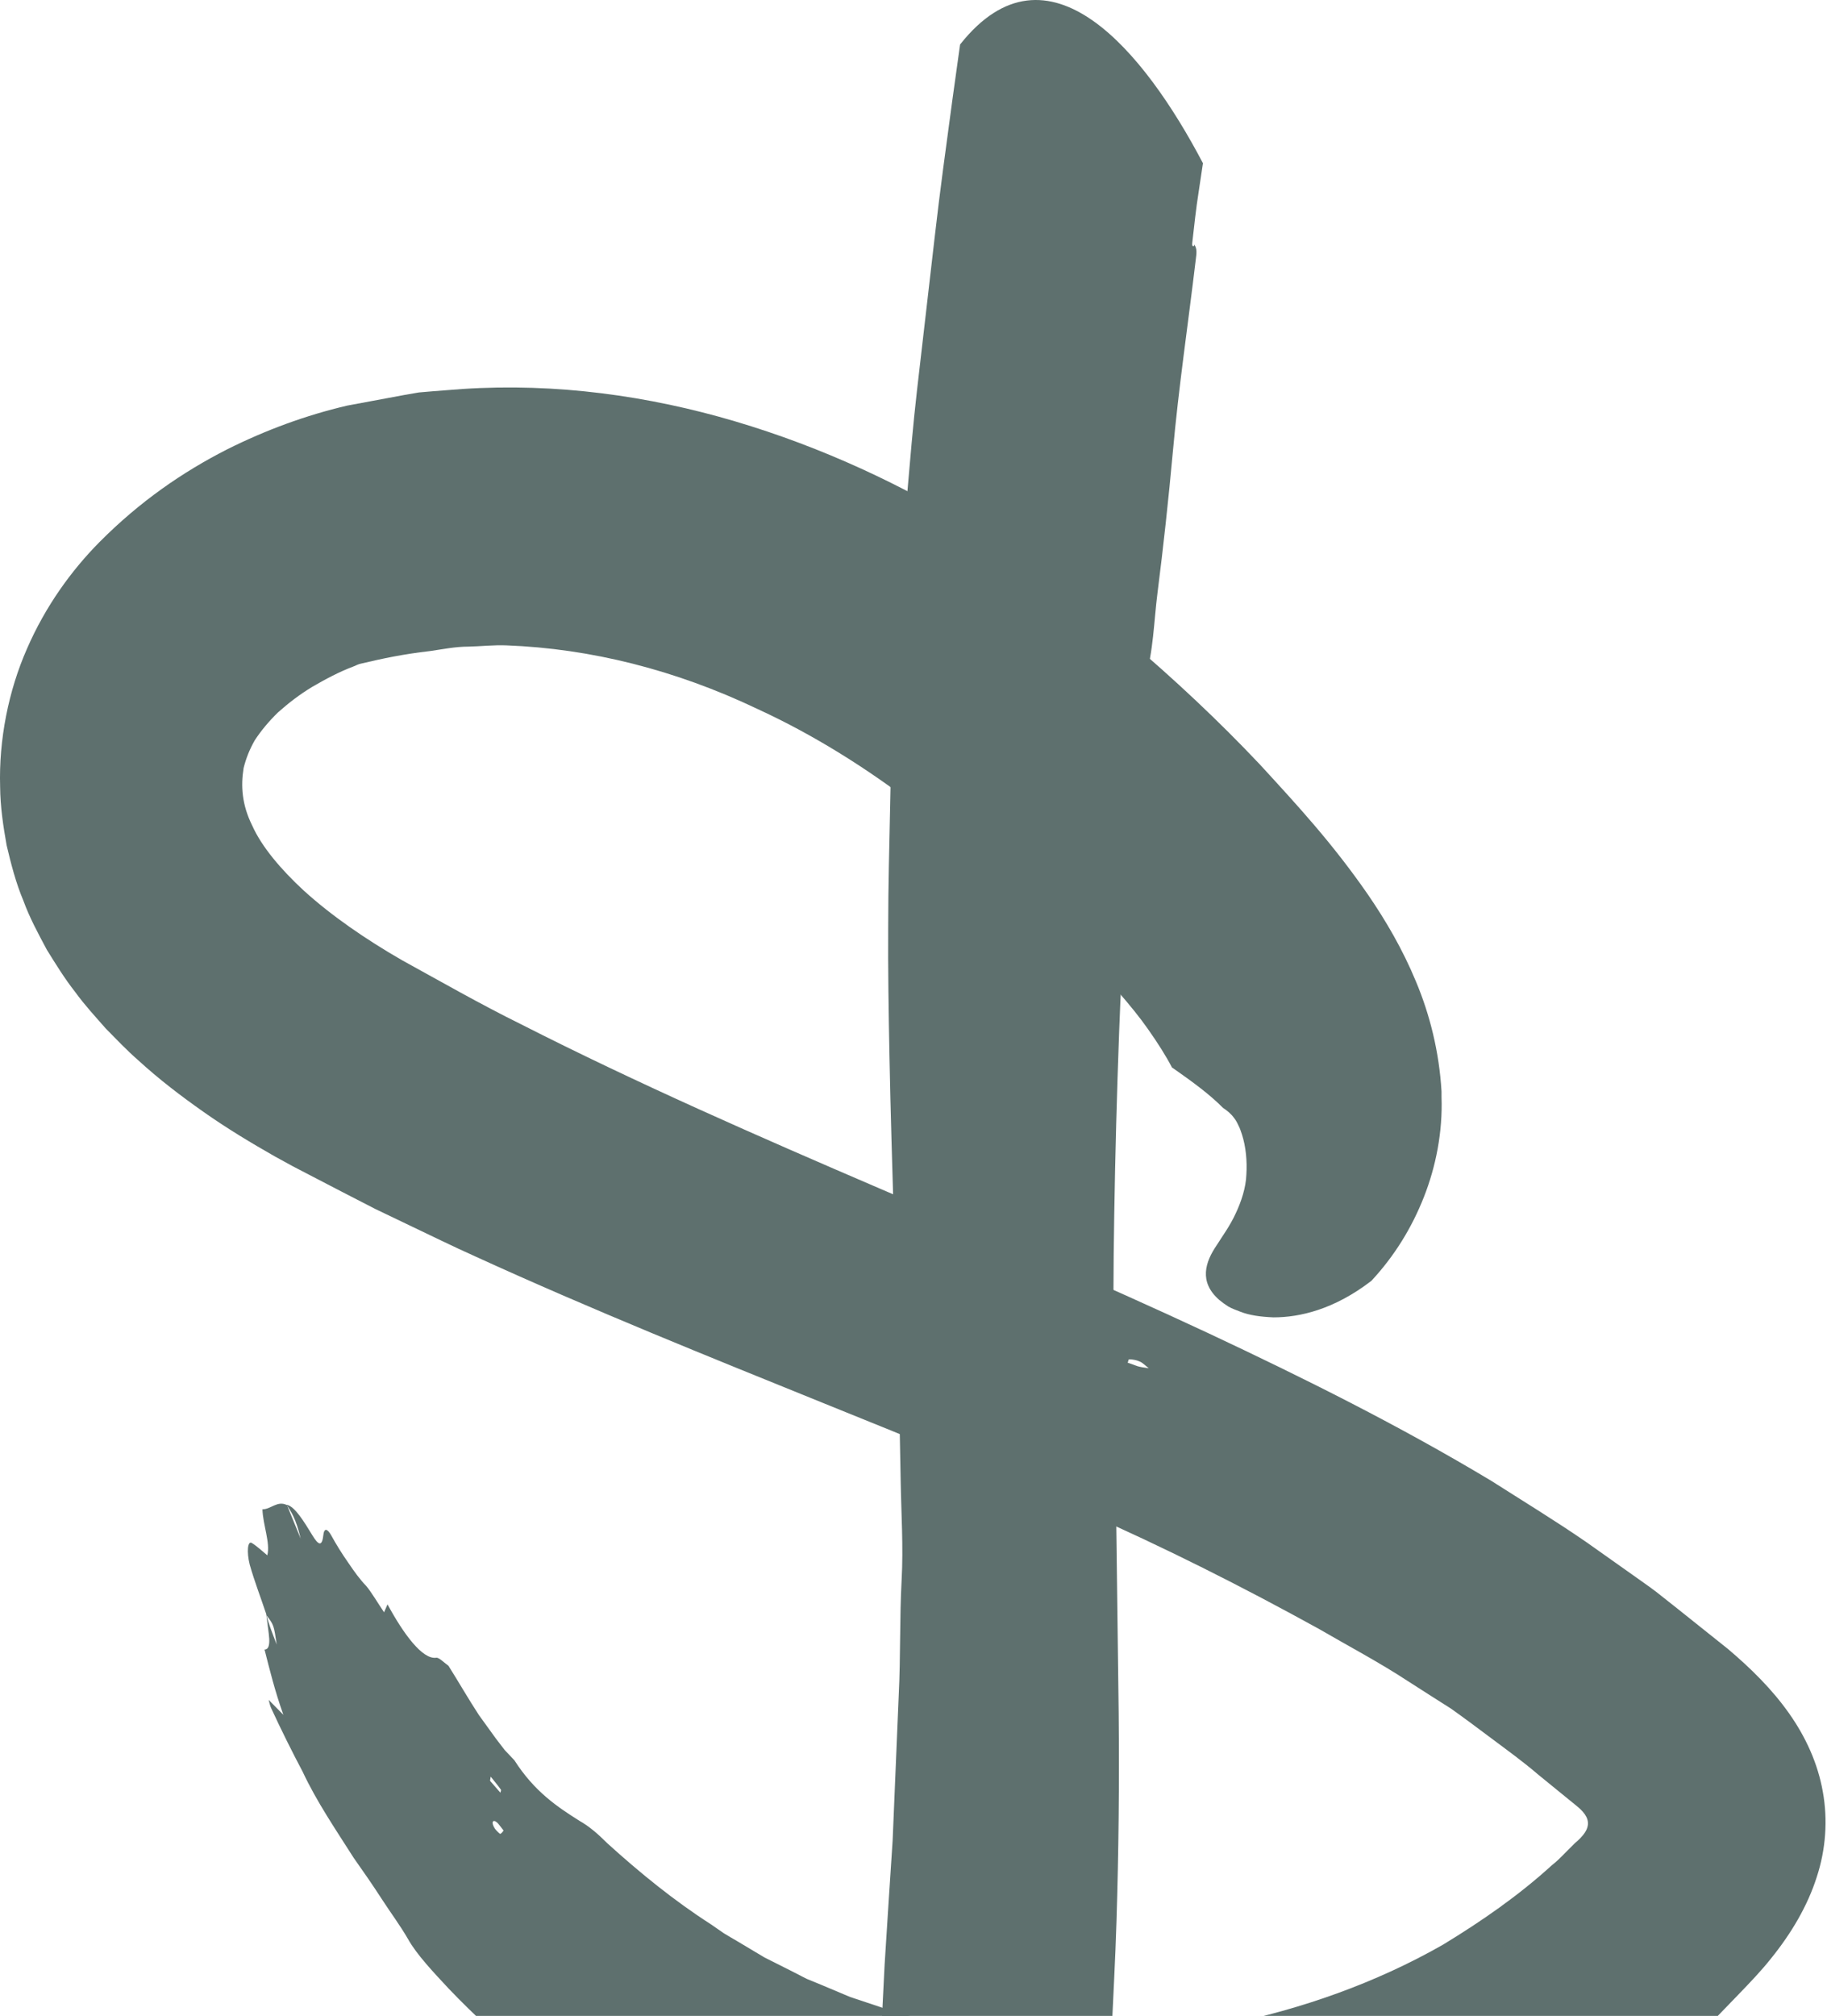
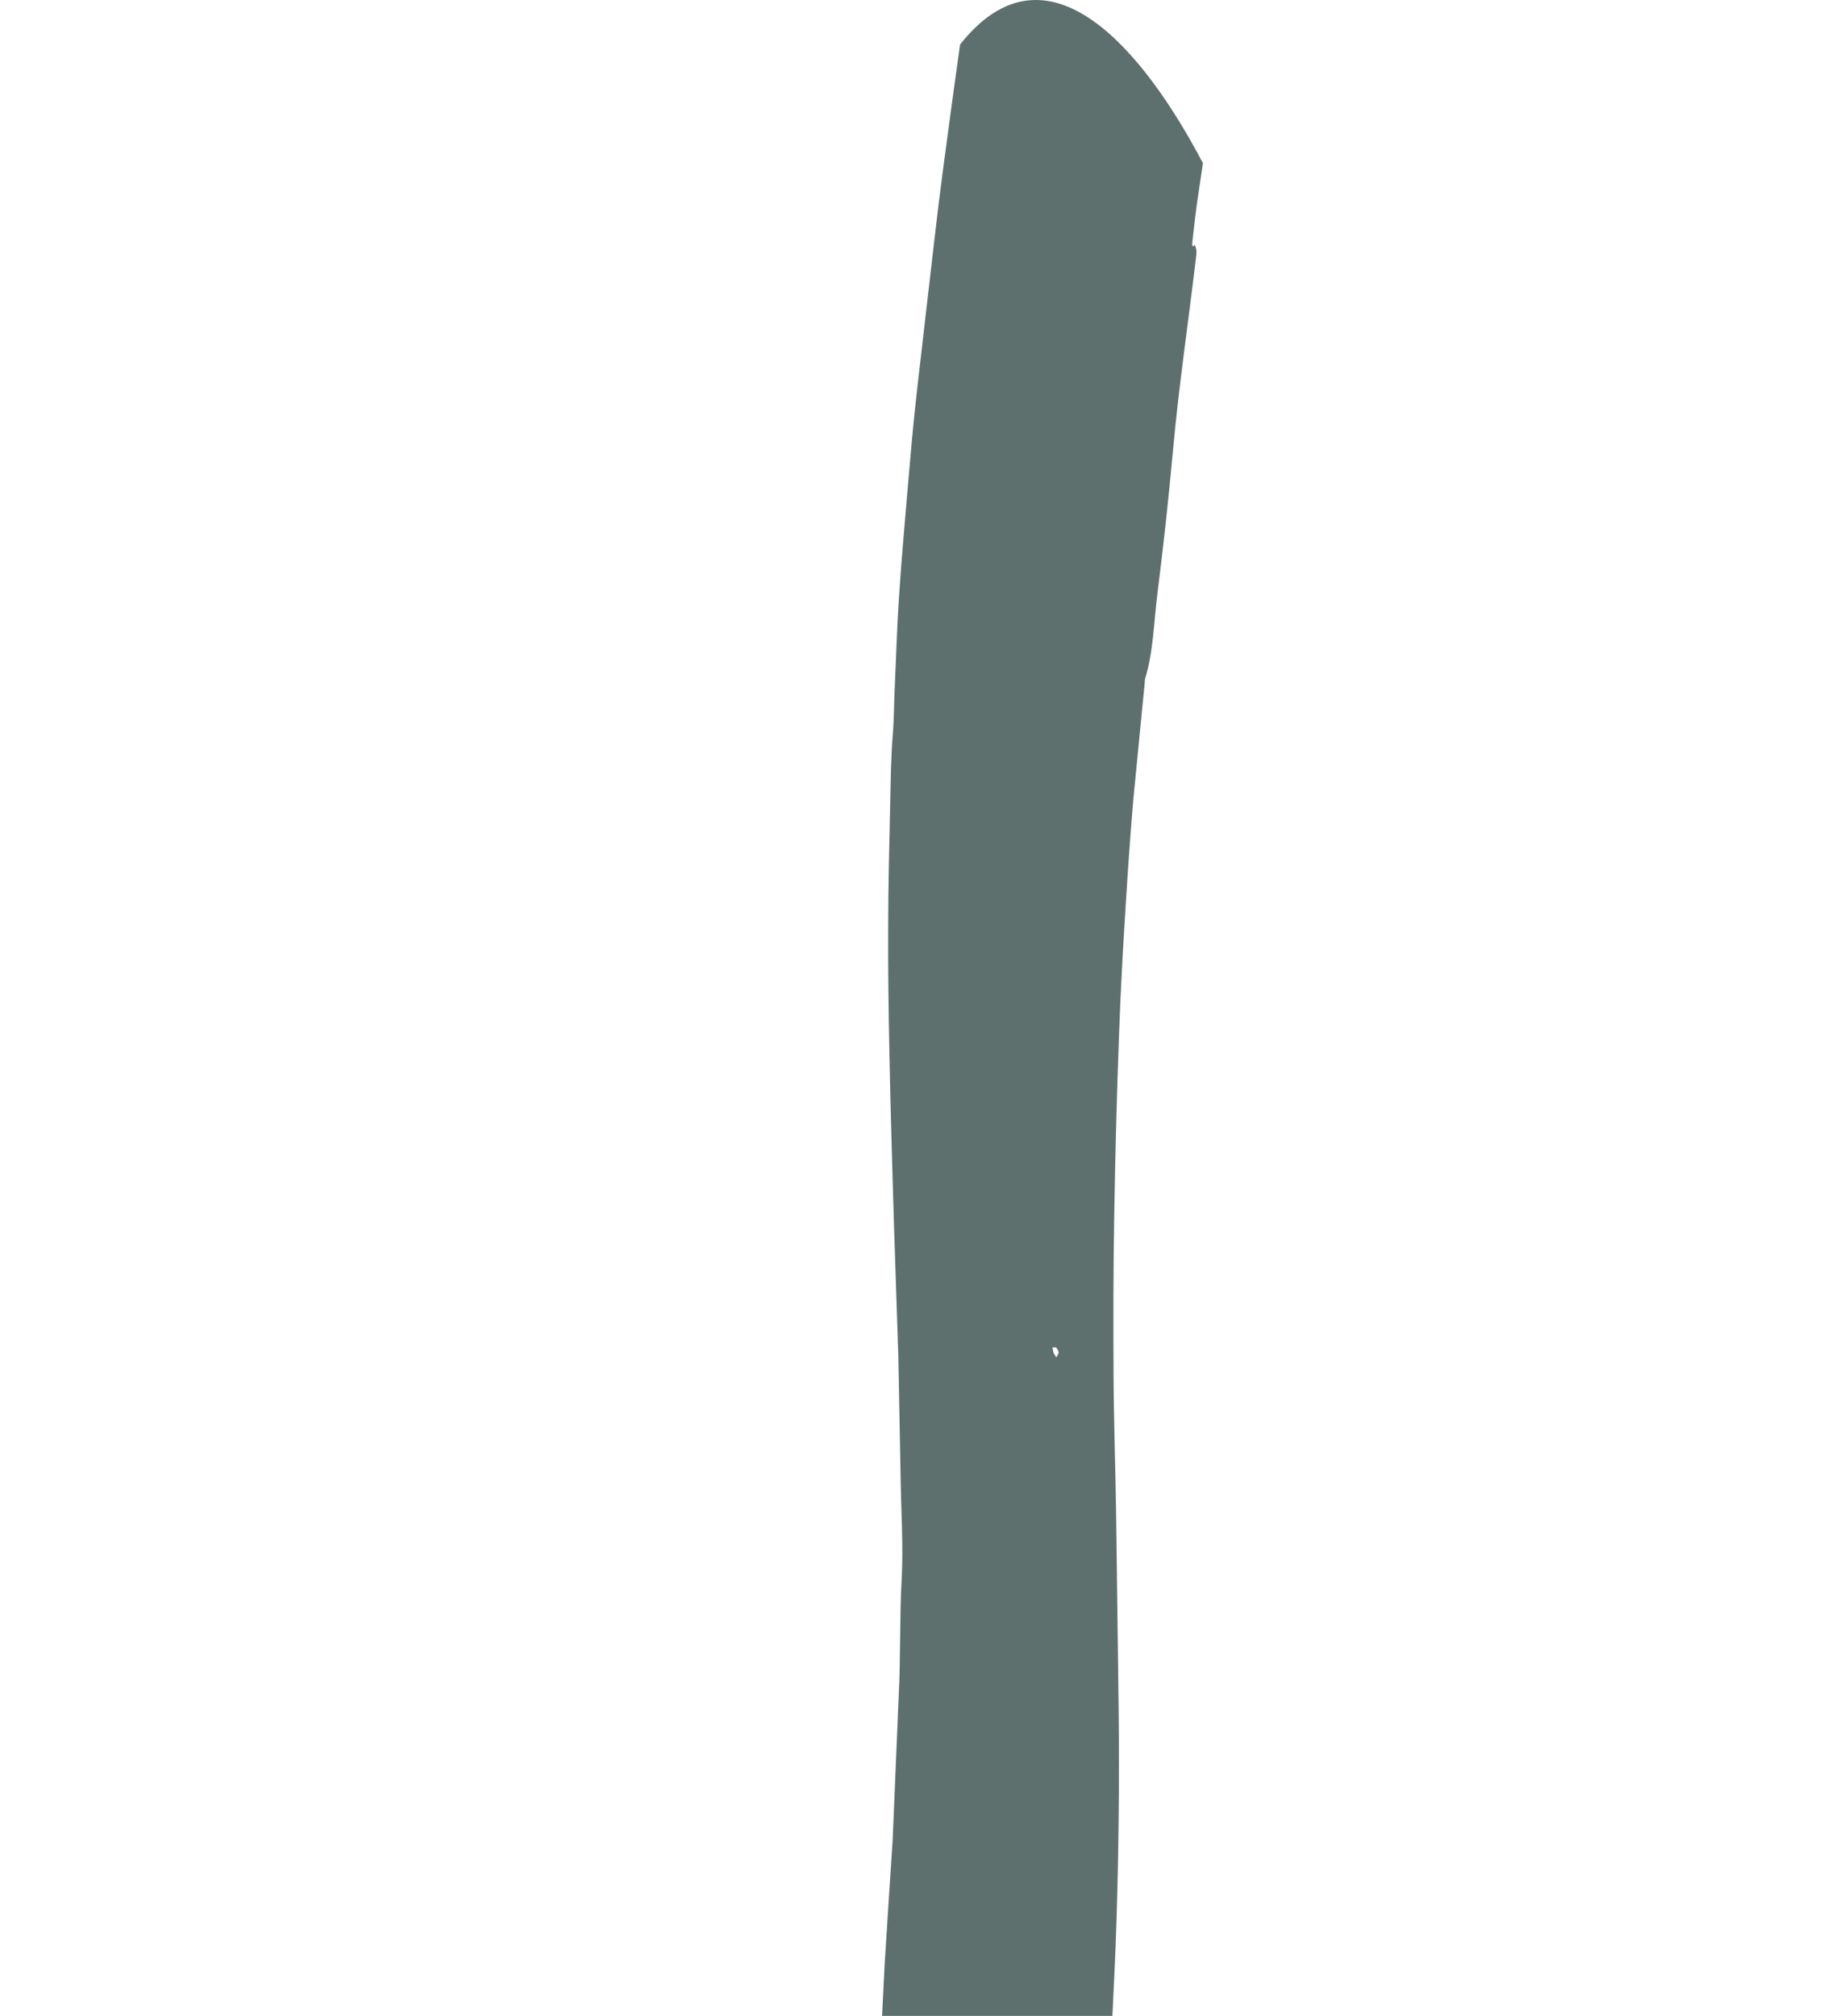
<svg xmlns="http://www.w3.org/2000/svg" viewBox="0 0 174.111 192" fill="none">
  <path d="M114.646 15.496L114.224 18.32C113.973 19.878 113.815 21.462 113.63 23.046C113.617 23.191 113.551 23.547 113.802 23.415C113.802 23.415 113.802 23.283 113.802 23.217V23.283C114.105 23.679 114.026 24.154 113.96 24.682C113.234 30.807 112.324 36.878 111.769 43.055C111.36 47.556 110.871 52.044 110.304 56.505C109.961 59.211 109.921 62.036 109.142 64.596C109.103 64.728 109.103 64.887 109.09 65.032C108.733 68.728 108.364 72.424 108.007 76.106C107.717 79.511 107.479 82.93 107.268 86.362C107.017 90.374 106.793 94.373 106.648 98.399C106.437 104.167 106.278 109.948 106.186 115.716C106.094 120.838 106.094 125.946 106.12 131.067C106.146 135.528 106.305 139.99 106.371 144.451L106.608 163.114C106.674 169.767 106.608 176.419 106.397 183.071C106.291 186.582 106.094 190.08 105.935 193.578C105.631 200.283 105.143 206.962 104.655 213.641C104.444 216.611 104.47 219.62 104.338 222.616C104.298 223.474 104.272 224.451 103.995 225.15C103.018 227.619 103.48 230.39 103.242 233.004C103.163 233.928 103.269 234.891 103.282 235.828C103.282 235.934 103.216 236.053 103.176 236.158C102.952 235.908 102.741 235.657 102.503 235.38C102.253 236.383 102.028 237.241 101.817 238.099C101.131 237.98 100.827 238.679 100.563 239.445C100.642 240.158 100.735 240.857 100.774 241.57C100.814 242.098 100.484 242.547 100.141 242.415C99.705 242.243 99.296 241.966 98.94 241.768C98.398 242.243 98.728 243.061 98.478 243.695C97.712 243.629 96.907 243.972 96.089 243.695C95.363 243.563 94.835 242.864 94.307 242.151C93.99 241.741 93.673 241.517 93.317 242.045C93.066 242.401 92.802 242.309 92.564 241.979C91.931 241.055 91.39 239.986 90.624 239.273C90.294 238.97 90.096 238.297 89.859 237.821C89.634 237.94 89.463 238.019 89.278 238.125C88.75 236.541 88.222 235.023 86.928 234.812C86.678 234.773 86.453 234.416 86.176 234.179C85.899 232.291 85.925 230.272 85.437 228.41C85.608 226.549 84.922 225.216 84.223 223.936C83.919 223.382 83.827 222.788 83.8 222.128C83.694 219.857 83.523 217.587 83.51 215.317C83.51 210.908 83.549 206.5 83.668 202.091C83.8 197.102 84.051 192.113 84.302 187.137C84.553 183.19 84.803 179.244 85.067 175.297L85.648 161.451C85.833 157.795 85.727 154.126 85.925 150.457C86.097 147.328 85.886 144.161 85.833 141.006C85.754 137.046 85.688 133.086 85.608 129.114C85.477 125.009 85.331 120.904 85.199 116.799C85.041 111.374 84.869 105.962 84.764 100.538C84.684 96.419 84.618 92.301 84.645 88.196C84.645 84.382 84.75 80.58 84.83 76.766C84.883 74.496 84.896 72.212 85.08 69.968C85.213 68.371 85.199 66.774 85.278 65.19C85.41 62.484 85.477 59.765 85.661 57.06C85.872 53.76 86.163 50.487 86.44 47.2C86.73 43.847 87.008 40.495 87.39 37.168L89.067 22.65C89.568 18.241 90.175 13.846 90.769 9.45L91.495 4.237C99.877 -6.349 109.09 4.976 114.633 15.535L114.646 15.496ZM96.062 243.669C95.904 243.259 95.745 242.837 95.468 242.124C95.508 243.075 95.825 243.339 96.062 243.669ZM100.524 239.379C100.524 238.996 100.524 238.613 100.51 238.112C100.114 238.904 100.114 238.917 100.524 239.379ZM88.129 227.632C88.129 227.883 88.156 228.147 88.182 228.424C88.328 228.344 88.473 228.292 88.473 228.265C88.446 228.014 88.393 227.764 88.354 227.513C88.275 227.553 88.143 227.579 88.143 227.619L88.129 227.632ZM90.32 226.022C90.32 226.272 90.268 226.431 90.307 226.523C90.413 226.787 90.769 226.681 90.849 226.365C90.875 226.272 90.822 226.022 90.783 226.022C90.624 225.995 90.466 226.022 90.32 226.035V226.022ZM100.299 128.348C100.365 128.639 100.365 128.784 100.418 128.876C100.484 129.021 100.576 129.14 100.669 129.272C100.748 129.114 100.88 128.968 100.88 128.81C100.88 128.665 100.761 128.48 100.669 128.361C100.616 128.295 100.51 128.348 100.299 128.335V128.348Z" fill="#5E706E" />
-   <path d="M111.717 101.725C111.136 100.603 110.344 99.349 109.393 98.003C107.836 95.772 105.539 93.317 103.48 90.954C103.282 90.743 102.807 90.215 102.82 90.585C102.82 90.585 103.018 90.756 103.124 90.849L103.018 90.77C102.253 90.453 101.606 89.753 100.88 88.988C92.393 80.21 82.85 72.41 72.132 67.499C64.371 63.804 56.28 61.771 48.282 61.468C47.067 61.415 45.853 61.56 44.626 61.586C43.385 61.586 42.197 61.837 40.982 62.009C38.435 62.299 36.508 62.708 34.383 63.21C34.172 63.249 33.947 63.368 33.723 63.461C32.311 63.989 31.017 64.688 29.763 65.414C28.536 66.153 27.467 66.985 26.503 67.843C25.605 68.714 24.866 69.612 24.286 70.496C23.771 71.393 23.441 72.251 23.216 73.149C22.939 74.852 23.045 76.633 24.035 78.627C24.932 80.633 26.754 82.797 28.971 84.843C31.611 87.232 34.832 89.45 38.316 91.456C42.038 93.502 45.774 95.64 49.654 97.554C60.715 103.177 72.238 108.219 83.919 113.235C94.267 117.683 104.761 122.117 115.175 126.988C124.256 131.251 133.336 135.765 142.127 141.045C145.15 142.972 148.212 144.833 151.182 146.879L155.603 150.007C156.33 150.535 157.082 151.037 157.808 151.591L159.946 153.281L164.658 157.042C166.849 158.89 168.895 160.91 170.492 163.18C172.089 165.437 173.238 167.958 173.713 170.651C174.201 173.343 173.99 176.155 173.145 178.742C172.261 181.527 170.717 184.127 168.789 186.516C167.839 187.717 166.757 188.839 165.674 189.961L163.378 192.337C161.86 193.749 160.289 195.122 158.745 196.494C157.121 197.775 155.472 199.029 153.822 200.269C147.064 205.048 139.646 208.783 131.885 211.423C123.688 214.195 115.122 215.712 106.503 216.016C98.24 216.306 89.938 215.369 81.966 213.165C73.98 210.974 66.43 207.502 59.593 203.094C53.522 199.174 47.754 194.633 42.764 189.407C41.352 187.889 39.715 186.173 38.884 184.681C38.131 183.374 37.207 182.147 36.363 180.84C35.518 179.534 34.621 178.24 33.697 176.933C31.994 174.254 30.172 171.588 28.839 168.737C27.81 166.796 26.78 164.724 25.83 162.665C25.724 162.427 25.671 162.15 25.605 161.9C26.054 162.362 26.49 162.81 27.005 163.325C26.2 161.068 25.711 159.075 25.21 157.108C25.579 157.108 25.685 156.712 25.658 156.092C25.619 155.472 25.474 154.627 25.368 153.716C24.84 152.132 24.246 150.601 23.797 149.017C23.494 147.803 23.599 146.721 23.995 146.958C24.497 147.262 25.038 147.776 25.474 148.133C25.777 146.958 25.051 145.216 25.011 143.751C25.804 143.764 26.437 142.88 27.361 143.355L27.335 143.315C28.113 143.5 28.958 144.899 29.79 146.259C30.278 147.051 30.674 147.42 30.806 146.259C30.885 145.467 31.202 145.599 31.558 146.219C32.033 147.09 32.601 148.001 33.195 148.846C33.762 149.69 34.33 150.469 34.898 151.05C35.346 151.565 36.046 152.739 36.6 153.558C36.732 153.267 36.825 153.043 36.93 152.805C38.448 155.604 40.257 158.085 41.576 157.887C41.827 157.847 42.329 158.362 42.738 158.653C43.702 160.184 44.626 161.794 45.642 163.351C46.183 164.104 46.724 164.843 47.265 165.595L48.097 166.678L49.021 167.655C50.934 170.651 53.152 172.116 55.224 173.422C56.162 173.95 56.993 174.676 57.864 175.547C60.979 178.372 64.239 181.025 67.737 183.269L68.978 184.127C69.4 184.391 69.849 184.642 70.271 184.892L72.858 186.437L75.538 187.783L76.871 188.469L78.257 189.037L81.015 190.198L83.827 191.136C84.302 191.294 84.764 191.466 85.239 191.611L86.678 191.98L89.555 192.719C93.964 193.643 98.517 194.105 103.097 194.185C107.691 194.211 112.297 193.683 116.851 192.825C124.044 191.347 131.093 188.879 137.508 185.222C141.177 182.992 144.727 180.537 147.882 177.659C148.305 177.329 148.687 176.96 149.057 176.577L150.1 175.534C150.271 175.389 150.443 175.244 150.601 175.072C150.918 174.742 151.235 174.346 151.314 173.871C151.446 173.079 150.799 172.446 150.231 171.984L146.615 169.04C145.202 167.826 143.671 166.717 142.167 165.595C140.886 164.632 139.593 163.668 138.273 162.731C136.9 161.86 135.528 160.989 134.155 160.105C131.436 158.323 128.506 156.778 125.668 155.129C118.408 151.129 110.964 147.367 103.203 143.962C95.178 140.398 86.981 137.072 78.64 133.706C67.658 129.258 56.465 124.771 45.285 119.662C43.16 118.712 41.048 117.669 38.937 116.666L35.769 115.148L32.614 113.525L29.46 111.888L27.889 111.07L26.2 110.146C23.929 108.852 21.659 107.493 19.389 105.896C17.29 104.417 15.191 102.834 13.132 100.946C12.103 100.049 11.086 98.98 10.083 97.963C9.093 96.828 8.09 95.759 7.153 94.465C6.203 93.264 5.318 91.839 4.461 90.453C3.655 88.935 2.837 87.457 2.217 85.754C1.53 84.13 1.055 82.309 0.633 80.514C0.303 78.666 0.026 76.818 0.012 74.931C-0.12 70.469 0.804 65.797 2.573 61.784C4.329 57.746 6.797 54.34 9.476 51.634C13.304 47.78 17.396 44.956 21.685 42.778C25.341 40.956 29.13 39.557 33.076 38.633L38.541 37.617L39.913 37.379L41.299 37.26L44.058 37.049C53.02 36.455 61.863 37.709 70.034 40.125C78.375 42.593 86.084 46.21 93.079 50.526C98.227 53.614 102.899 57.217 107.44 60.9C111.888 64.675 116.125 68.635 120.085 72.832C123.622 76.686 126.988 80.316 130.38 85.226C132.043 87.655 133.653 90.374 134.947 93.502C136.254 96.617 137.151 100.154 137.376 103.956V104.47C137.494 107.81 136.834 111.123 135.699 114C134.551 116.917 132.914 119.596 130.697 121.986C127.133 124.731 123.846 125.47 121.365 125.47C120.111 125.417 119.068 125.272 118.197 124.929C117.775 124.771 117.392 124.625 117.062 124.441C116.732 124.229 116.442 124.018 116.191 123.807C114.224 122.091 114.858 120.191 115.953 118.593C116.508 117.709 117.207 116.772 117.748 115.597C118.29 114.462 118.738 113.102 118.778 111.862C118.857 110.595 118.738 109.235 118.356 108.047C118.25 107.744 118.171 107.466 118.026 107.202C117.907 106.939 117.775 106.688 117.603 106.476C117.313 106.067 116.904 105.751 116.547 105.513C115.293 104.246 113.736 103.097 111.717 101.685V101.725ZM27.361 143.381C27.704 144.226 28.047 145.071 28.655 146.549C28.179 144.543 27.757 144.041 27.361 143.381ZM25.394 153.848C25.619 154.706 25.949 155.538 26.371 156.633C26.094 154.772 26.094 154.759 25.394 153.848ZM47.727 170.44C47.437 170.03 47.107 169.647 46.764 169.212C46.737 169.423 46.684 169.595 46.711 169.621C47.041 169.991 47.358 170.373 47.688 170.743C47.701 170.637 47.78 170.505 47.727 170.44ZM47.991 174.346C47.674 173.95 47.49 173.673 47.358 173.568C46.935 173.224 46.79 173.607 47.16 174.162C47.265 174.32 47.635 174.676 47.661 174.663C47.82 174.61 47.899 174.452 47.991 174.346ZM107.466 129.786C108.073 129.984 108.364 130.129 108.588 130.169C108.905 130.248 109.182 130.261 109.473 130.314C109.196 130.103 108.945 129.826 108.628 129.681C108.324 129.535 107.915 129.469 107.651 129.469C107.493 129.469 107.559 129.601 107.466 129.786Z" fill="#5E706E" />
</svg>